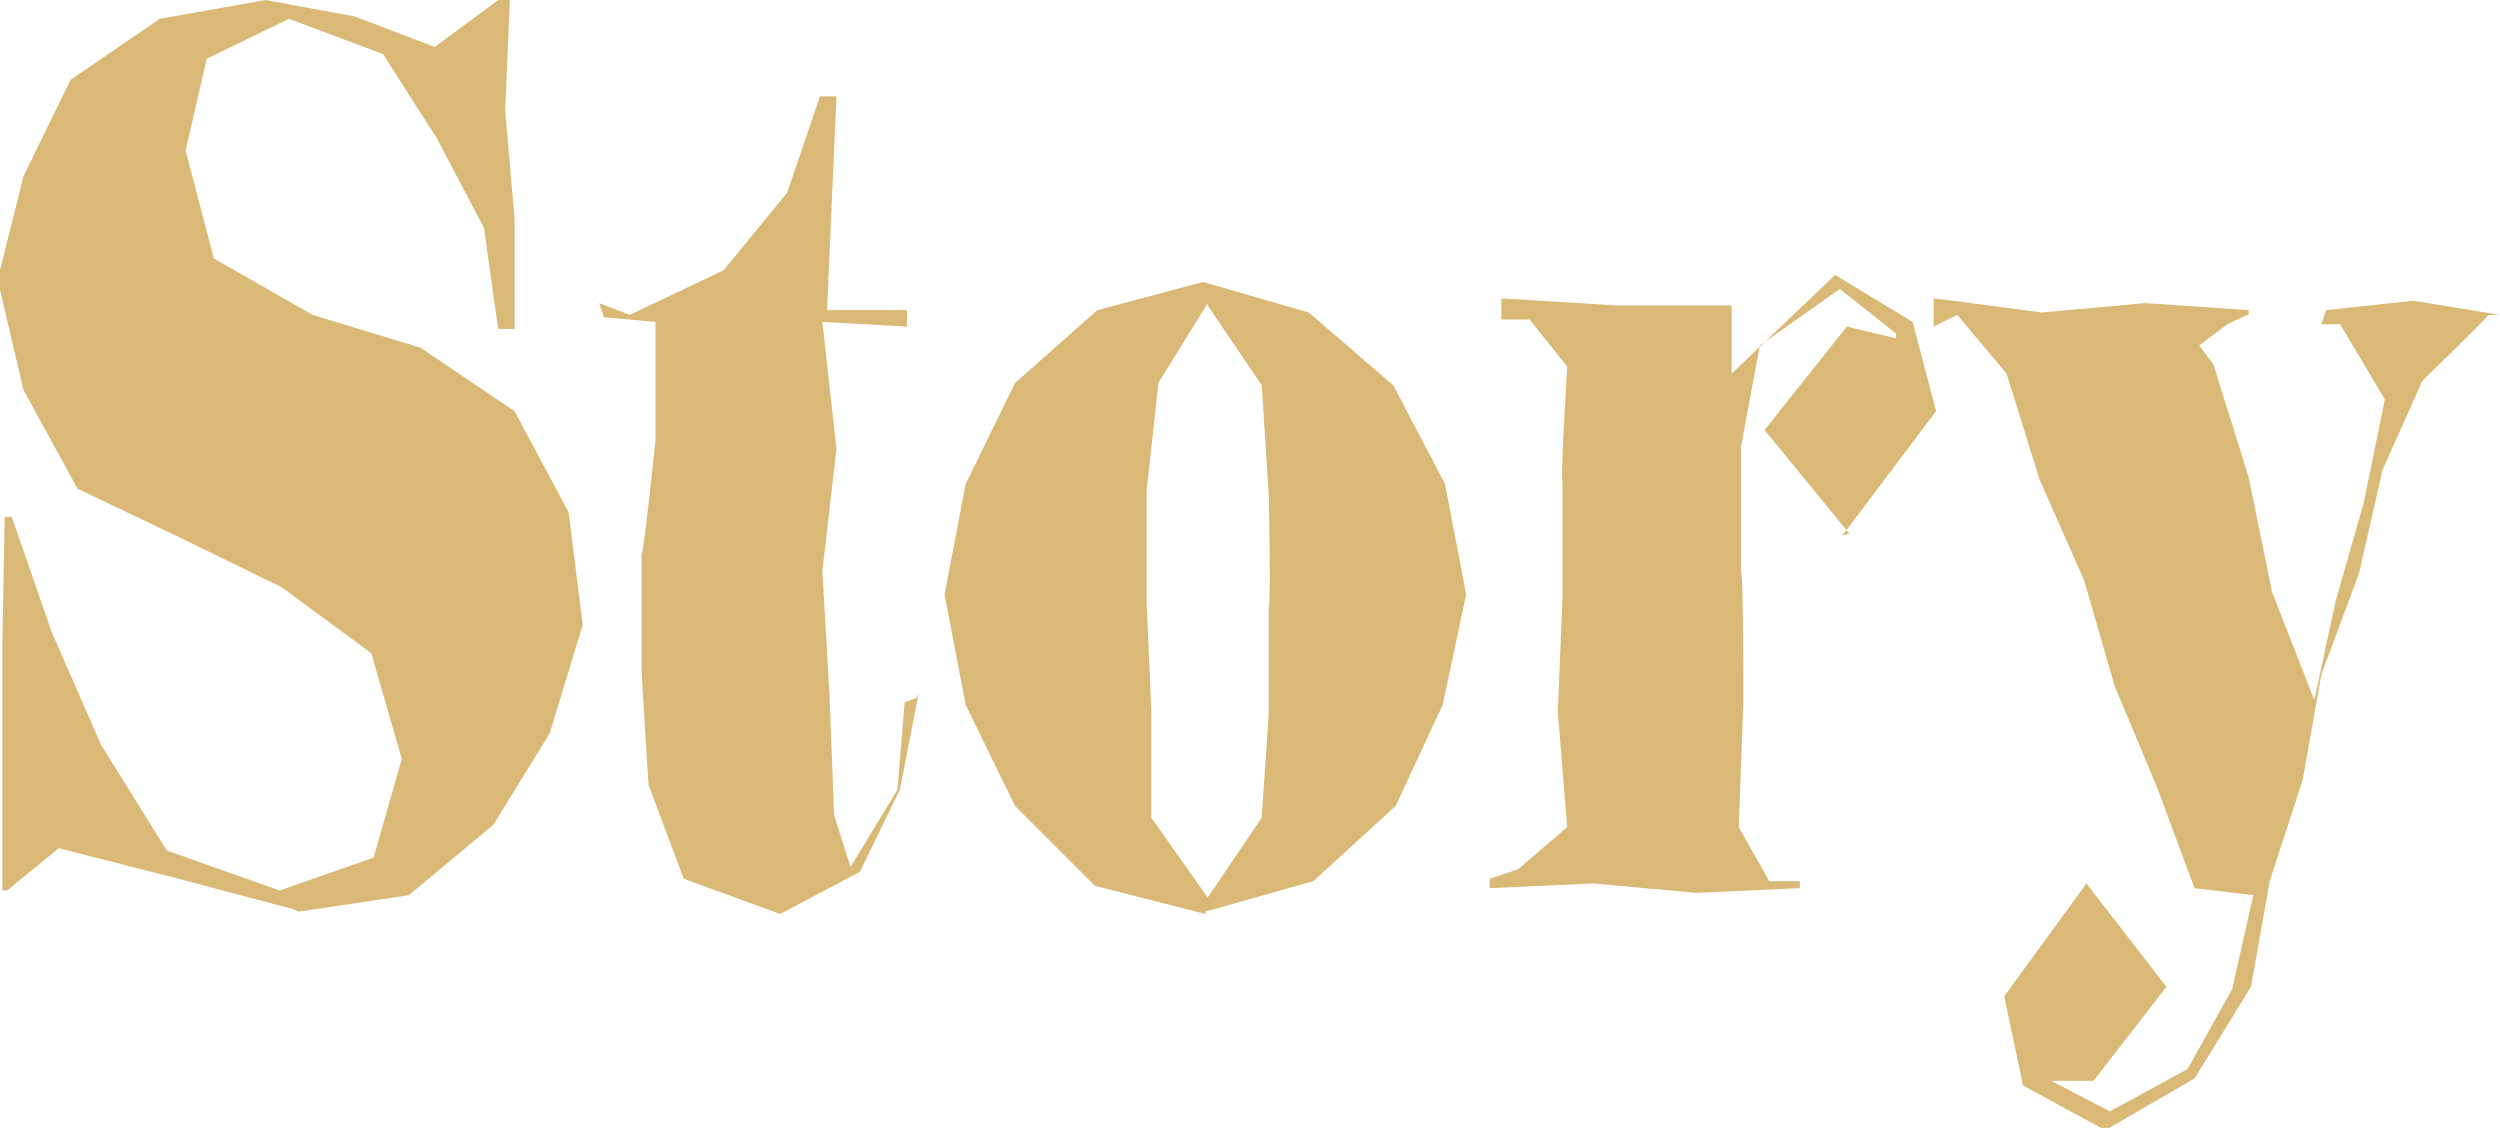
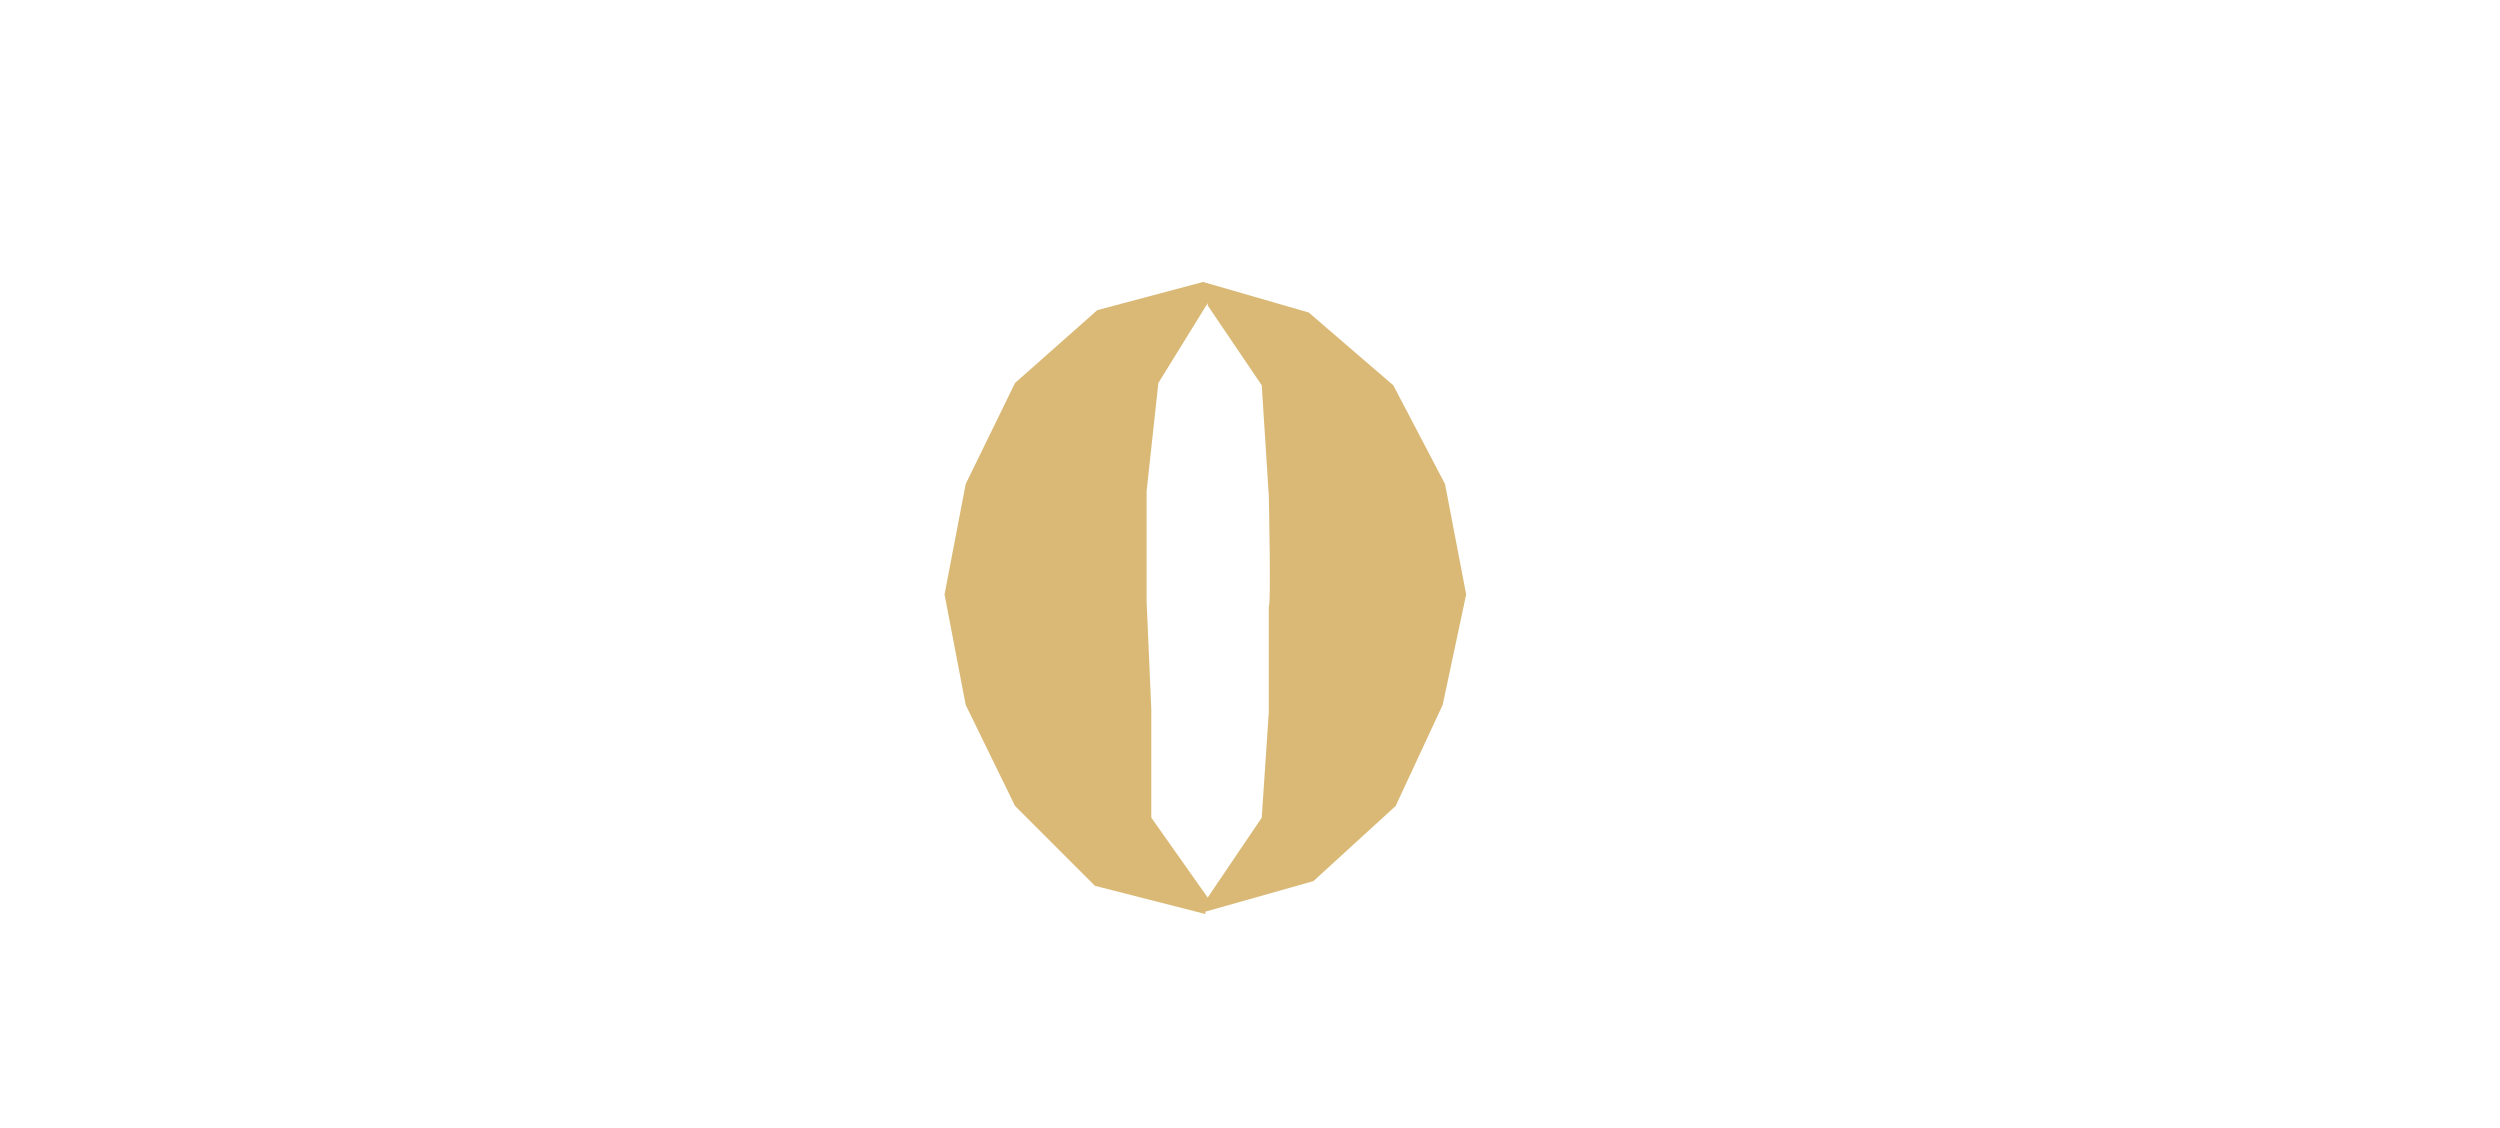
<svg xmlns="http://www.w3.org/2000/svg" id="_レイヤー_1" data-name="レイヤー_1" version="1.1" viewBox="0 0 106.4 48">
  <defs>
    <style>
      .st0 {
        fill: none;
      }

      .st1 {
        fill: #dab976;
      }

      .st2 {
        clip-path: url(#clippath);
      }
    </style>
    <clipPath id="clippath">
      <rect class="st0" width="106.4" height="48" />
    </clipPath>
  </defs>
  <g class="st2">
    <g>
-       <path class="st1" d="M12.5,38.7l-4.9-1.3-5.1-1.3-2.2,1.8h-.2c0,.1,0-5.2,0-5.2v-5.4s.1-5.3.1-5.3h.3c0,0,1.7,4.9,1.7,4.9l2.1,4.8,2.8,4.5,4.8,1.7,4-1.4,1.2-4.2-1.3-4.5-3.8-2.8-4.3-2.1-4.4-2.1-2.3-4.2-1.1-4.7,1.1-4.4,2-4.1L6.8.8l4.5-.8,3.8.7,3.4,1.3L21.2,0h.5c0,.1-.2,4.7-.2,4.7l.4,4.6v4.7c.1,0-.7,0-.7,0l-.6-4.3-2-3.8-2.3-3.6-4-1.5-3.5,1.7-.9,3.9,1.2,4.6,4.2,2.4,4.6,1.4,4,2.7,2.3,4.3.6,4.8-1.4,4.6-2.4,3.9-3.6,3-4.7.7h0Z" />
-       <path class="st1" d="M39.1,29.5l-.8,4.1-1.7,3.5-3.4,1.8-4.1-1.5-1.5-4-.3-4.9v-4.9c.1,0,.6-4.9.6-4.9v-5c0,0-2.2-.2-2.2-.2l-.2-.6,1.3.5,4-1.9,2.7-3.3,1.4-4.1h.7l-.2,4.5-.2,4.6h3.4c0,.1,0,.7,0,.7l-3.6-.2.6,5.4-.6,5.2.3,5.2.2,5.2.7,2.2,2-3.3.3-3.7.5-.2h0Z" />
      <path class="st1" d="M51.3,38.9l-4.7-1.2-3.4-3.4-2.1-4.3-.9-4.7.9-4.7,2.1-4.3,3.5-3.1,4.5-1.2,4.5,1.3,3.6,3.1,2.2,4.2.9,4.7-1,4.7-2,4.3-3.5,3.2-4.6,1.3h0ZM51.4,12.9l-2.1,3.4-.5,4.6v4.7c0,0,.2,4.6.2,4.6v4.6c0,0,2.4,3.4,2.4,3.4l2.3-3.4.3-4.5v-4.5c.1,0,0-4.7,0-4.7l-.3-4.7-2.3-3.4h0Z" />
-       <path class="st1" d="M78.7,22.7l-3.6-4.4,3.5-4.4,2.1.5v-.2s-2.4-1.9-2.4-1.9l-3.4,2.4-.8,4.3v5.4c.1,0,.1,5.4.1,5.4l-.2,5.4,1.3,2.3h1.3s0,.3,0,.3l-4.4.2-4.4-.4-4.4.2v-.4c0,0,1.2-.4,1.2-.4l2.1-1.8-.4-4.9.2-4.9v-4.9c-.1,0,.2-4.9.2-4.9l-1.6-2h-1.2c0-.1,0-.9,0-.9l4.9.3h4.9c0-.1,0,2.9,0,2.9l4.4-4.2,3.3,2,1,3.8-4,5.3h0Z" />
-       <path class="st1" d="M106.2,13.4h-.3c0,.1-2.8,2.8-2.8,2.8l-1.7,3.8-1,4.4-1.6,4.3-.8,4.5-1.4,4.3-.8,4.5-2.4,3.9-3.8,2.2-3.5-1.9-.8-3.8,3.5-4.8,3.4,4.4-3.1,4h-1.6s-.2,0-.2,0l2.5,1.3,3.3-1.8,1.9-3.4.9-4-2.5-.3-1.6-4.3-1.8-4.3-1.3-4.5-1.9-4.3-1.4-4.5-2.1-2.5-1,.5v-1.2c.1,0,4.6.6,4.6.6l4.4-.4,4.4.3v.2c-.1,0-.9.4-.9.4l-1.2.9.6.8,1.5,4.8,1,4.9,1.8,4.6.9-4.2,1.2-4.2.9-4.4-1.9-3.2h-.8l.2-.6,3.7-.4,3.7.6h-.2c0,.1,0,.2,0,.2Z" />
    </g>
  </g>
</svg>